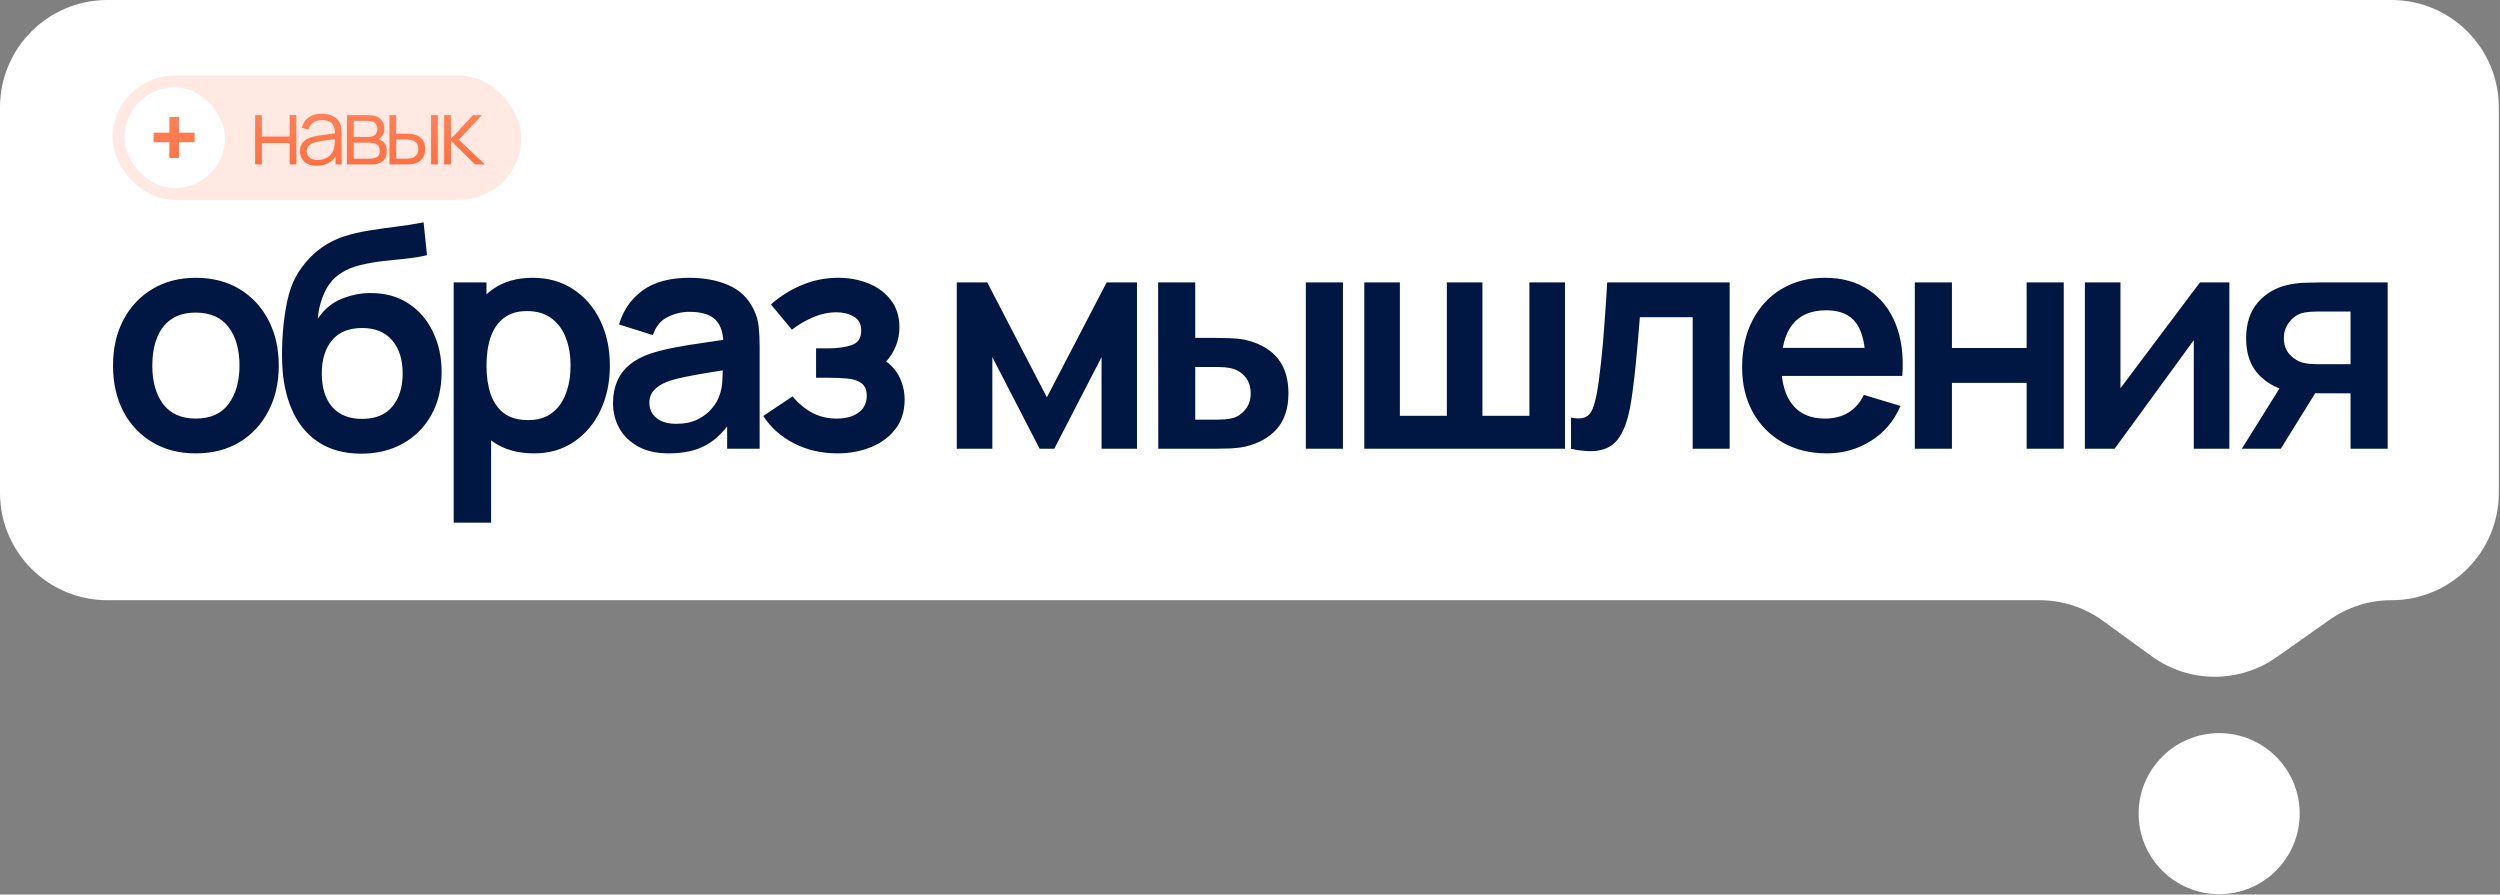
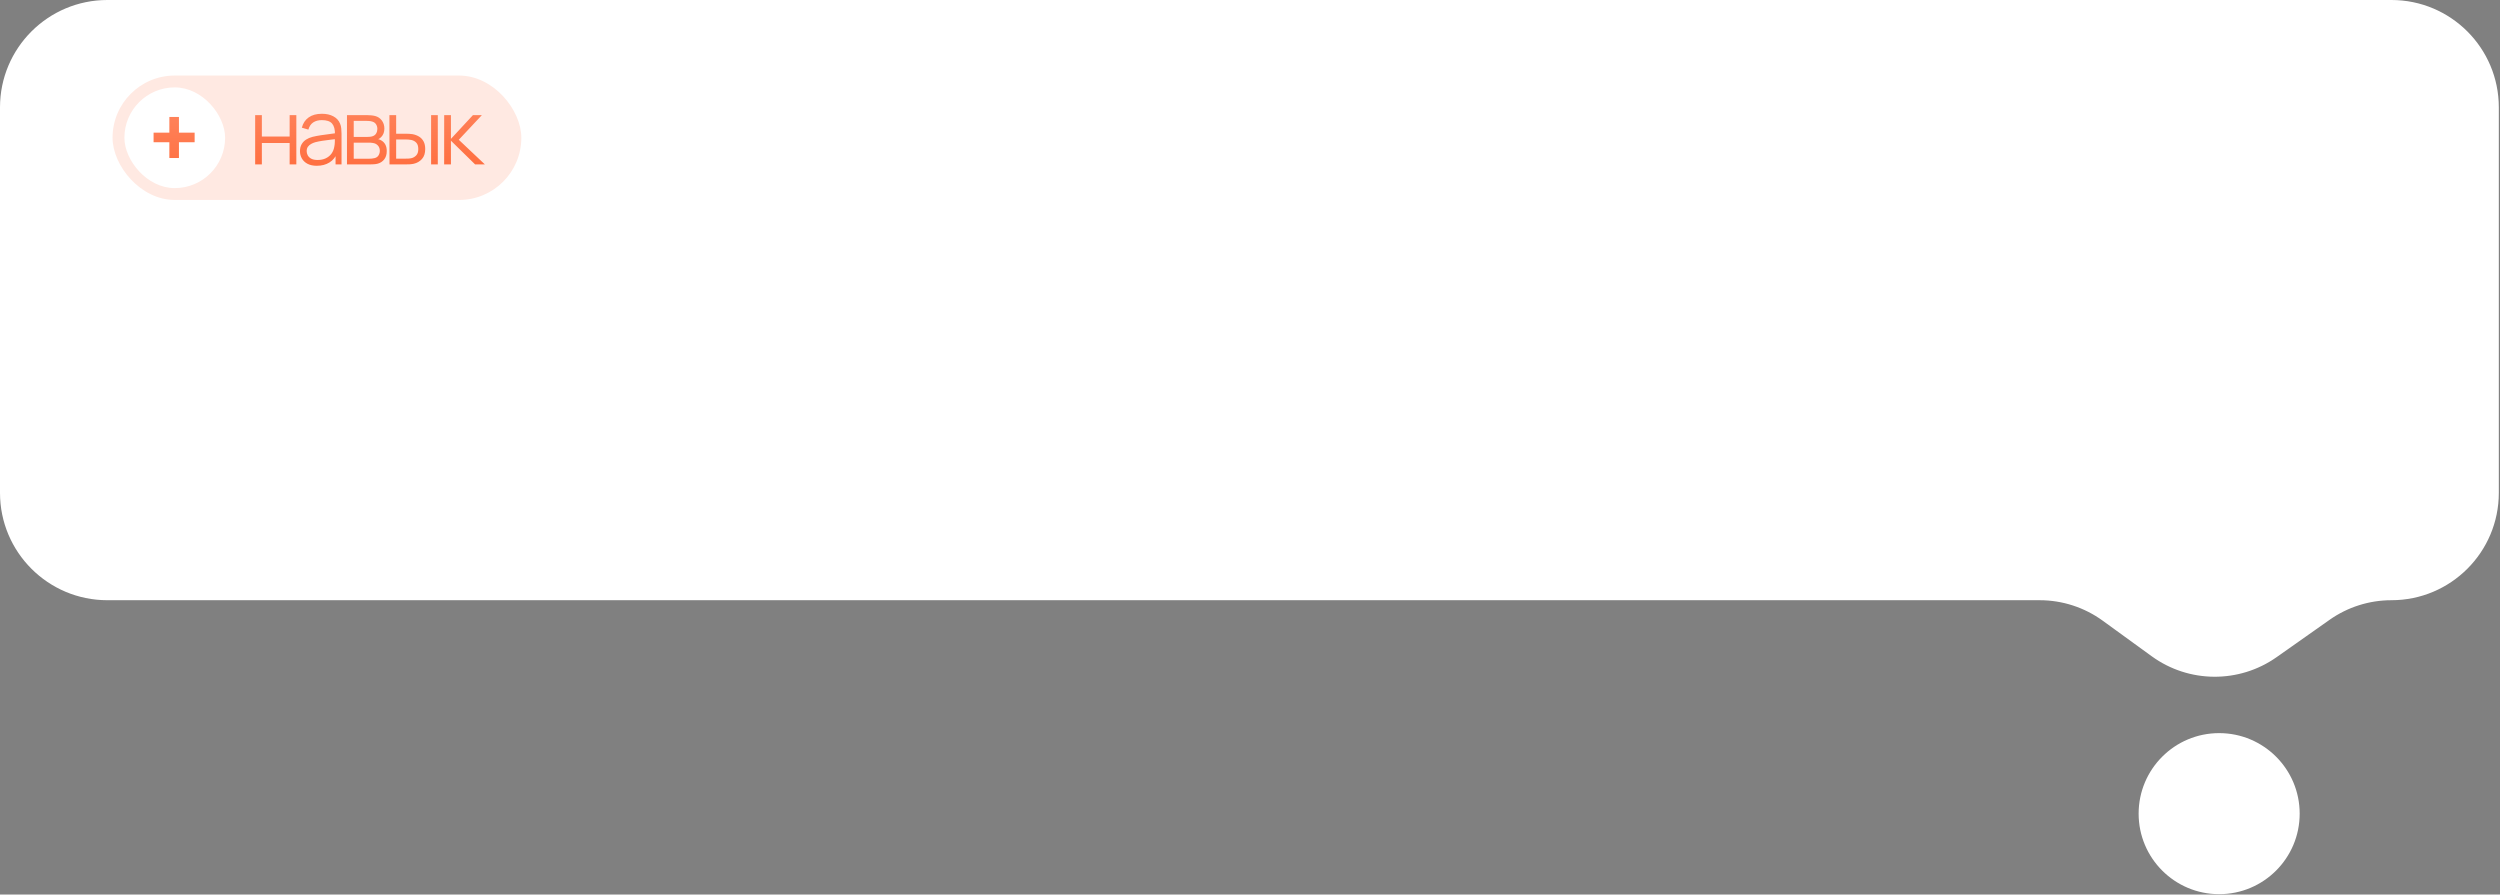
<svg xmlns="http://www.w3.org/2000/svg" width="422" height="151" viewBox="0 0 422 151" fill="none">
  <rect x="0" y="0" width="422" height="151" fill="#808080" stroke="none" />
  <path d="M0 18.124C0 8.114 8.114 0 18.124 0H403.676C413.686 0 421.8 8.114 421.8 18.124V83.192C421.8 93.202 413.683 101.316 403.673 101.316C399.934 101.316 396.285 102.473 393.229 104.628L384.299 110.923C377.962 115.391 369.484 115.333 363.209 110.777L354.938 104.773C351.843 102.526 348.116 101.316 344.291 101.316H326.301H18.124C8.114 101.316 0 93.202 0 83.192V18.124Z" fill="white" />
  <circle cx="374.593" cy="137.344" r="13.593" fill="white" />
-   <path d="M33.042 76.531C30.234 76.531 27.781 75.899 25.684 74.633C23.587 73.368 21.957 71.626 20.796 69.407C19.652 67.171 19.08 64.606 19.08 61.712C19.08 58.765 19.669 56.182 20.848 53.964C22.027 51.745 23.665 50.011 25.762 48.764C27.859 47.516 30.286 46.892 33.042 46.892C35.867 46.892 38.329 47.524 40.426 48.789C42.523 50.055 44.153 51.806 45.314 54.041C46.475 56.26 47.056 58.817 47.056 61.712C47.056 64.624 46.467 67.198 45.288 69.433C44.127 71.652 42.497 73.394 40.4 74.659C38.303 75.907 35.85 76.531 33.042 76.531ZM33.042 70.656C35.538 70.656 37.393 69.823 38.606 68.159C39.819 66.496 40.426 64.346 40.426 61.712C40.426 58.99 39.811 56.824 38.58 55.212C37.349 53.582 35.503 52.767 33.042 52.767C31.361 52.767 29.974 53.149 28.882 53.911C27.807 54.657 27.01 55.706 26.49 57.057C25.97 58.392 25.71 59.944 25.71 61.712C25.71 64.433 26.325 66.608 27.556 68.237C28.804 69.85 30.633 70.656 33.042 70.656ZM60.819 76.584C58.149 76.549 55.879 75.951 54.007 74.79C52.135 73.628 50.67 71.99 49.612 69.876C48.555 67.761 47.914 65.265 47.688 62.388C47.584 60.914 47.576 59.267 47.663 57.447C47.749 55.627 47.94 53.851 48.234 52.117C48.529 50.384 48.937 48.911 49.456 47.697C49.994 46.484 50.696 45.366 51.562 44.343C52.429 43.303 53.365 42.437 54.37 41.743C55.514 40.946 56.754 40.331 58.089 39.898C59.441 39.464 60.853 39.135 62.327 38.91C63.8 38.667 65.317 38.45 66.876 38.26C68.436 38.069 69.979 37.826 71.504 37.532L72.076 43.069C71.106 43.312 69.979 43.503 68.697 43.642C67.431 43.763 66.114 43.901 64.745 44.057C63.392 44.214 62.101 44.439 60.87 44.733C59.64 45.028 58.574 45.462 57.672 46.033C56.425 46.796 55.471 47.888 54.812 49.309C54.154 50.731 53.764 52.23 53.642 53.807C54.717 52.213 56.052 51.095 57.647 50.453C59.258 49.795 60.888 49.465 62.535 49.465C65.031 49.465 67.171 50.055 68.957 51.233C70.759 52.412 72.137 54.016 73.091 56.044C74.061 58.054 74.546 60.299 74.546 62.778C74.546 65.551 73.966 67.978 72.805 70.058C71.643 72.138 70.031 73.749 67.969 74.894C65.906 76.037 63.523 76.601 60.819 76.584ZM61.13 70.707C63.384 70.707 65.082 70.014 66.227 68.627C67.388 67.224 67.969 65.36 67.969 63.038C67.969 60.663 67.371 58.791 66.174 57.422C64.996 56.052 63.315 55.367 61.13 55.367C58.912 55.367 57.222 56.052 56.06 57.422C54.899 58.791 54.319 60.663 54.319 63.038C54.319 65.464 54.908 67.353 56.087 68.706C57.265 70.04 58.947 70.707 61.13 70.707ZM90.127 76.531C87.389 76.531 85.092 75.882 83.237 74.582C81.383 73.281 79.987 71.513 79.051 69.278C78.115 67.024 77.647 64.502 77.647 61.712C77.647 58.886 78.115 56.355 79.051 54.12C79.987 51.883 81.357 50.124 83.159 48.842C84.979 47.541 87.224 46.892 89.893 46.892C92.545 46.892 94.842 47.541 96.783 48.842C98.742 50.124 100.259 51.883 101.333 54.12C102.408 56.338 102.945 58.869 102.945 61.712C102.945 64.519 102.417 67.041 101.359 69.278C100.302 71.513 98.811 73.281 96.887 74.582C94.963 75.882 92.71 76.531 90.127 76.531ZM76.581 88.231V47.672H82.119V67.379H82.899V88.231H76.581ZM89.165 70.915C90.795 70.915 92.138 70.508 93.195 69.694C94.253 68.879 95.033 67.778 95.535 66.391C96.055 64.987 96.315 63.428 96.315 61.712C96.315 60.013 96.055 58.47 95.535 57.084C95.015 55.679 94.209 54.57 93.117 53.755C92.025 52.923 90.639 52.508 88.957 52.508C87.363 52.508 86.063 52.898 85.057 53.678C84.052 54.44 83.307 55.515 82.821 56.901C82.353 58.271 82.119 59.874 82.119 61.712C82.119 63.532 82.353 65.135 82.821 66.522C83.307 67.908 84.061 68.992 85.083 69.772C86.123 70.534 87.484 70.915 89.165 70.915ZM112.888 76.531C110.86 76.531 109.144 76.15 107.74 75.388C106.336 74.608 105.27 73.576 104.542 72.293C103.832 71.011 103.476 69.598 103.476 68.055C103.476 66.704 103.702 65.49 104.152 64.415C104.603 63.324 105.296 62.388 106.232 61.608C107.168 60.81 108.382 60.16 109.872 59.657C110.999 59.294 112.316 58.964 113.824 58.669C115.35 58.375 116.996 58.106 118.764 57.864C120.55 57.603 122.413 57.326 124.354 57.032L122.118 58.306C122.136 56.364 121.702 54.934 120.818 54.016C119.934 53.097 118.444 52.638 116.346 52.638C115.081 52.638 113.859 52.932 112.68 53.522C111.502 54.111 110.678 55.125 110.21 56.563L104.49 54.77C105.184 52.395 106.501 50.488 108.442 49.05C110.401 47.611 113.036 46.892 116.346 46.892C118.842 46.892 121.035 47.299 122.924 48.114C124.831 48.928 126.244 50.263 127.162 52.117C127.665 53.105 127.968 54.12 128.072 55.16C128.176 56.182 128.228 57.3 128.228 58.514V75.751H122.742V69.668L123.652 70.656C122.387 72.683 120.905 74.174 119.206 75.127C117.525 76.064 115.419 76.531 112.888 76.531ZM114.136 71.54C115.558 71.54 116.771 71.288 117.776 70.785C118.782 70.283 119.579 69.668 120.168 68.939C120.775 68.212 121.182 67.527 121.39 66.885C121.72 66.088 121.902 65.178 121.936 64.156C121.988 63.115 122.014 62.275 122.014 61.633L123.938 62.206C122.049 62.5 120.428 62.76 119.076 62.986C117.724 63.211 116.563 63.428 115.592 63.636C114.622 63.826 113.764 64.043 113.018 64.285C112.29 64.546 111.675 64.849 111.172 65.195C110.67 65.542 110.28 65.941 110.002 66.391C109.742 66.842 109.612 67.371 109.612 67.978C109.612 68.671 109.786 69.286 110.132 69.823C110.479 70.344 110.982 70.76 111.64 71.072C112.316 71.383 113.148 71.54 114.136 71.54ZM141.341 76.531C138.672 76.531 136.237 75.968 134.035 74.841C131.834 73.715 130.101 72.172 128.835 70.213L133.775 66.912C134.781 68.108 135.899 69.035 137.129 69.694C138.36 70.335 139.729 70.656 141.237 70.656C142.815 70.656 144.054 70.309 144.955 69.615C145.857 68.922 146.307 67.995 146.307 66.834C146.307 65.811 146.004 65.091 145.397 64.675C144.791 64.242 143.993 63.982 143.005 63.895C142.017 63.809 140.96 63.766 139.833 63.766H137.753V58.8H139.807C141.385 58.8 142.702 58.617 143.759 58.254C144.834 57.889 145.371 57.084 145.371 55.836C145.371 54.709 144.955 53.911 144.123 53.444C143.291 52.958 142.321 52.715 141.211 52.715C139.859 52.715 138.525 53.002 137.207 53.574C135.89 54.145 134.711 54.839 133.671 55.654L130.135 51.389C131.695 50.003 133.437 48.911 135.361 48.114C137.285 47.299 139.339 46.892 141.523 46.892C143.326 46.892 145.007 47.203 146.567 47.828C148.145 48.452 149.41 49.388 150.363 50.636C151.334 51.883 151.819 53.426 151.819 55.264C151.819 56.581 151.533 57.82 150.961 58.981C150.407 60.143 149.514 61.243 148.283 62.283L148.205 60.255C149.159 60.654 149.965 61.209 150.623 61.919C151.299 62.63 151.811 63.462 152.157 64.415C152.521 65.369 152.703 66.383 152.703 67.457C152.703 69.416 152.183 71.072 151.143 72.424C150.103 73.775 148.717 74.798 146.983 75.492C145.267 76.185 143.387 76.531 141.341 76.531ZM161.502 75.751V47.672H166.65L176.712 67.067L186.8 47.672H191.922V75.751H185.942V60.282L177.96 75.751H175.49L167.508 60.282V75.751H161.502ZM195.517 75.751L195.491 47.672H201.757V57.032H204.903C205.683 57.032 206.558 57.049 207.529 57.084C208.517 57.118 209.34 57.196 209.999 57.318C211.576 57.664 212.919 58.219 214.029 58.981C215.155 59.744 216.013 60.741 216.603 61.971C217.192 63.202 217.487 64.684 217.487 66.418C217.487 68.896 216.845 70.881 215.563 72.371C214.28 73.845 212.486 74.85 210.181 75.388C209.505 75.543 208.664 75.647 207.659 75.7C206.653 75.734 205.761 75.751 204.981 75.751H195.517ZM201.757 70.838H205.527C205.908 70.838 206.333 70.82 206.801 70.785C207.269 70.751 207.711 70.673 208.127 70.552C208.907 70.344 209.6 69.876 210.207 69.147C210.813 68.402 211.117 67.492 211.117 66.418C211.117 65.291 210.813 64.364 210.207 63.636C209.6 62.907 208.855 62.431 207.971 62.206C207.555 62.102 207.13 62.032 206.697 61.998C206.281 61.963 205.891 61.946 205.527 61.946H201.757V70.838ZM220.425 75.751V47.672H226.691V75.751H220.425ZM230.292 75.751V47.672H236.298V70.188H244.228V47.672H250.234V70.188H258.164V47.672H264.17V75.751H230.292ZM265.186 75.751V70.499C266.209 70.69 266.998 70.673 267.552 70.448C268.107 70.205 268.523 69.754 268.8 69.096C269.078 68.437 269.32 67.561 269.528 66.469C269.806 64.927 270.048 63.15 270.256 61.139C270.482 59.129 270.672 56.98 270.828 54.691C271.002 52.404 271.158 50.063 271.296 47.672H291.966V75.751H285.726V53.547H276.808C276.722 54.674 276.618 55.94 276.496 57.343C276.375 58.73 276.245 60.134 276.106 61.556C275.968 62.977 275.812 64.329 275.638 65.612C275.482 66.877 275.318 67.96 275.144 68.862C274.746 70.889 274.174 72.493 273.428 73.671C272.7 74.85 271.678 75.604 270.36 75.933C269.043 76.28 267.318 76.219 265.186 75.751ZM308.397 76.531C305.554 76.531 303.058 75.916 300.909 74.686C298.759 73.455 297.078 71.748 295.865 69.564C294.669 67.379 294.071 64.866 294.071 62.023C294.071 58.956 294.66 56.295 295.839 54.041C297.017 51.771 298.655 50.011 300.753 48.764C302.85 47.516 305.277 46.892 308.033 46.892C310.945 46.892 313.415 47.576 315.443 48.946C317.488 50.297 319.005 52.213 319.993 54.691C320.981 57.17 321.353 60.091 321.111 63.453H314.897V61.166C314.879 58.115 314.342 55.888 313.285 54.483C312.227 53.08 310.563 52.377 308.293 52.377C305.727 52.377 303.821 53.175 302.573 54.77C301.325 56.347 300.701 58.661 300.701 61.712C300.701 64.554 301.325 66.755 302.573 68.316C303.821 69.876 305.641 70.656 308.033 70.656C309.575 70.656 310.901 70.317 312.011 69.641C313.137 68.948 314.004 67.951 314.611 66.651L320.799 68.523C319.724 71.054 318.06 73.022 315.807 74.425C313.571 75.829 311.101 76.531 308.397 76.531ZM298.725 63.453V58.721H318.043V63.453H298.725ZM323.22 75.751V47.672H329.486V58.748H342.096V47.672H348.362V75.751H342.096V64.624H329.486V75.751H323.22ZM376.316 47.672V75.751H370.31V57.422L356.946 75.751H351.928V47.672H357.934V65.534L371.35 47.672H376.316ZM396.772 75.751V66.391H391.754C391.113 66.391 390.307 66.374 389.336 66.34C388.383 66.305 387.49 66.218 386.658 66.079C384.492 65.681 382.698 64.736 381.276 63.245C379.855 61.737 379.144 59.692 379.144 57.109C379.144 54.579 379.82 52.542 381.172 50.999C382.524 49.457 384.284 48.469 386.45 48.035C387.352 47.845 388.279 47.741 389.232 47.724C390.203 47.689 391.009 47.672 391.65 47.672H403.038V75.751H396.772ZM378.416 75.751L385.124 65.013H391.65L384.994 75.751H378.416ZM391.104 61.477H396.772V52.586H391.104C390.775 52.586 390.376 52.603 389.908 52.638C389.44 52.672 388.972 52.75 388.504 52.871C388.002 53.028 387.525 53.296 387.074 53.678C386.624 54.059 386.251 54.535 385.956 55.108C385.662 55.679 385.514 56.33 385.514 57.057C385.514 58.15 385.826 59.059 386.45 59.788C387.092 60.498 387.837 60.975 388.686 61.218C389.102 61.322 389.527 61.391 389.96 61.425C390.411 61.46 390.792 61.477 391.104 61.477Z" fill="#001743" />
  <rect x="19" y="12.752" width="69" height="21" rx="10.5" fill="#FFE9E2" />
  <rect x="21" y="14.752" width="17" height="17" rx="8.5" fill="white" />
  <path d="M43.07 27.752V19.436H44.202V23.047H48.891V19.436H50.023V27.752H48.891V24.133H44.202V27.752H43.07ZM53.477 27.983C52.851 27.983 52.325 27.869 51.899 27.644C51.478 27.418 51.162 27.117 50.952 26.743C50.741 26.368 50.636 25.96 50.636 25.519C50.636 25.067 50.726 24.682 50.906 24.364C51.09 24.04 51.339 23.776 51.653 23.571C51.971 23.365 52.338 23.209 52.754 23.101C53.174 22.998 53.639 22.908 54.147 22.831C54.66 22.749 55.161 22.68 55.649 22.624C56.141 22.562 56.572 22.503 56.942 22.447L56.542 22.693C56.557 21.872 56.398 21.263 56.064 20.868C55.731 20.473 55.151 20.275 54.324 20.275C53.755 20.275 53.272 20.404 52.877 20.66C52.487 20.917 52.212 21.322 52.053 21.877L50.952 21.553C51.142 20.809 51.524 20.232 52.099 19.821C52.674 19.41 53.421 19.205 54.34 19.205C55.099 19.205 55.743 19.349 56.272 19.636C56.806 19.918 57.183 20.329 57.404 20.868C57.507 21.109 57.574 21.379 57.604 21.677C57.635 21.974 57.651 22.277 57.651 22.585V27.752H56.642V25.665L56.934 25.788C56.652 26.502 56.213 27.046 55.618 27.42C55.022 27.795 54.309 27.983 53.477 27.983ZM53.608 27.005C54.137 27.005 54.599 26.91 54.994 26.72C55.389 26.53 55.708 26.271 55.949 25.942C56.19 25.608 56.347 25.234 56.419 24.818C56.48 24.551 56.514 24.258 56.519 23.94C56.524 23.617 56.526 23.375 56.526 23.216L56.958 23.44C56.572 23.491 56.154 23.542 55.703 23.594C55.256 23.645 54.815 23.704 54.378 23.771C53.947 23.837 53.557 23.917 53.208 24.009C52.972 24.076 52.743 24.171 52.523 24.294C52.302 24.412 52.12 24.572 51.976 24.772C51.837 24.972 51.768 25.221 51.768 25.519C51.768 25.76 51.827 25.993 51.945 26.219C52.068 26.445 52.263 26.633 52.53 26.781C52.802 26.93 53.162 27.005 53.608 27.005ZM58.569 27.752V19.436H61.995C62.17 19.436 62.38 19.446 62.627 19.467C62.878 19.487 63.112 19.526 63.328 19.582C63.795 19.705 64.169 19.957 64.452 20.337C64.739 20.717 64.883 21.174 64.883 21.707C64.883 22.005 64.837 22.272 64.744 22.508C64.657 22.739 64.531 22.939 64.367 23.109C64.29 23.196 64.205 23.273 64.113 23.34C64.02 23.401 63.931 23.453 63.843 23.494C64.008 23.524 64.185 23.596 64.375 23.709C64.672 23.884 64.898 24.12 65.052 24.418C65.206 24.71 65.283 25.067 65.283 25.488C65.283 26.058 65.147 26.522 64.875 26.881C64.603 27.241 64.239 27.487 63.782 27.621C63.577 27.677 63.353 27.713 63.112 27.728C62.876 27.744 62.653 27.752 62.442 27.752H58.569ZM59.709 26.789H62.388C62.496 26.789 62.632 26.781 62.796 26.766C62.961 26.745 63.107 26.72 63.235 26.689C63.538 26.612 63.759 26.458 63.897 26.227C64.041 25.991 64.113 25.734 64.113 25.457C64.113 25.093 64.005 24.795 63.789 24.564C63.579 24.328 63.297 24.184 62.943 24.133C62.825 24.107 62.701 24.092 62.573 24.087C62.445 24.081 62.329 24.079 62.227 24.079H59.709V26.789ZM59.709 23.109H62.034C62.167 23.109 62.316 23.101 62.481 23.085C62.65 23.065 62.796 23.032 62.919 22.985C63.186 22.893 63.382 22.734 63.505 22.508C63.633 22.282 63.697 22.036 63.697 21.769C63.697 21.476 63.628 21.22 63.489 20.999C63.356 20.778 63.153 20.624 62.881 20.537C62.696 20.47 62.496 20.432 62.28 20.422C62.07 20.411 61.937 20.406 61.88 20.406H59.709V23.109ZM65.748 27.752L65.732 19.436H66.872V22.57H68.319C68.561 22.57 68.797 22.575 69.028 22.585C69.259 22.595 69.466 22.616 69.651 22.647C70.062 22.729 70.426 22.867 70.745 23.062C71.063 23.258 71.314 23.527 71.499 23.871C71.684 24.21 71.776 24.638 71.776 25.157C71.776 25.87 71.592 26.432 71.222 26.843C70.853 27.254 70.388 27.52 69.828 27.644C69.618 27.69 69.389 27.721 69.143 27.736C68.897 27.746 68.656 27.752 68.419 27.752H65.748ZM66.872 26.781H68.373C68.543 26.781 68.735 26.776 68.951 26.766C69.166 26.756 69.356 26.727 69.52 26.681C69.798 26.604 70.047 26.45 70.267 26.219C70.493 25.983 70.606 25.629 70.606 25.157C70.606 24.69 70.498 24.338 70.283 24.102C70.067 23.861 69.78 23.701 69.42 23.625C69.256 23.589 69.082 23.566 68.897 23.555C68.717 23.545 68.543 23.54 68.373 23.54H66.872V26.781ZM72.77 27.752V19.436H73.901V27.752H72.77ZM74.971 27.752L74.978 19.436H76.118V23.44L79.829 19.436H81.338L77.442 23.594L81.846 27.752H80.198L76.118 23.748V27.752H74.971Z" fill="url(#paint0_linear_537_337)" />
  <path d="M28.588 26.673V24.009H25.924V22.392H28.588V19.743H30.205V22.392H32.854V24.009H30.205V26.673H28.588Z" fill="url(#paint1_linear_537_337)" />
  <defs>
    <linearGradient id="paint0_linear_537_337" x1="62" y1="12.752" x2="62" y2="30.752" gradientUnits="userSpaceOnUse">
      <stop stop-color="#FF8D68" />
      <stop offset="1" stop-color="#FF6A3A" />
    </linearGradient>
    <linearGradient id="paint1_linear_537_337" x1="29" y1="13.752" x2="29" y2="31.752" gradientUnits="userSpaceOnUse">
      <stop stop-color="#FF8D68" />
      <stop offset="1" stop-color="#FF6A3A" />
    </linearGradient>
  </defs>
</svg>